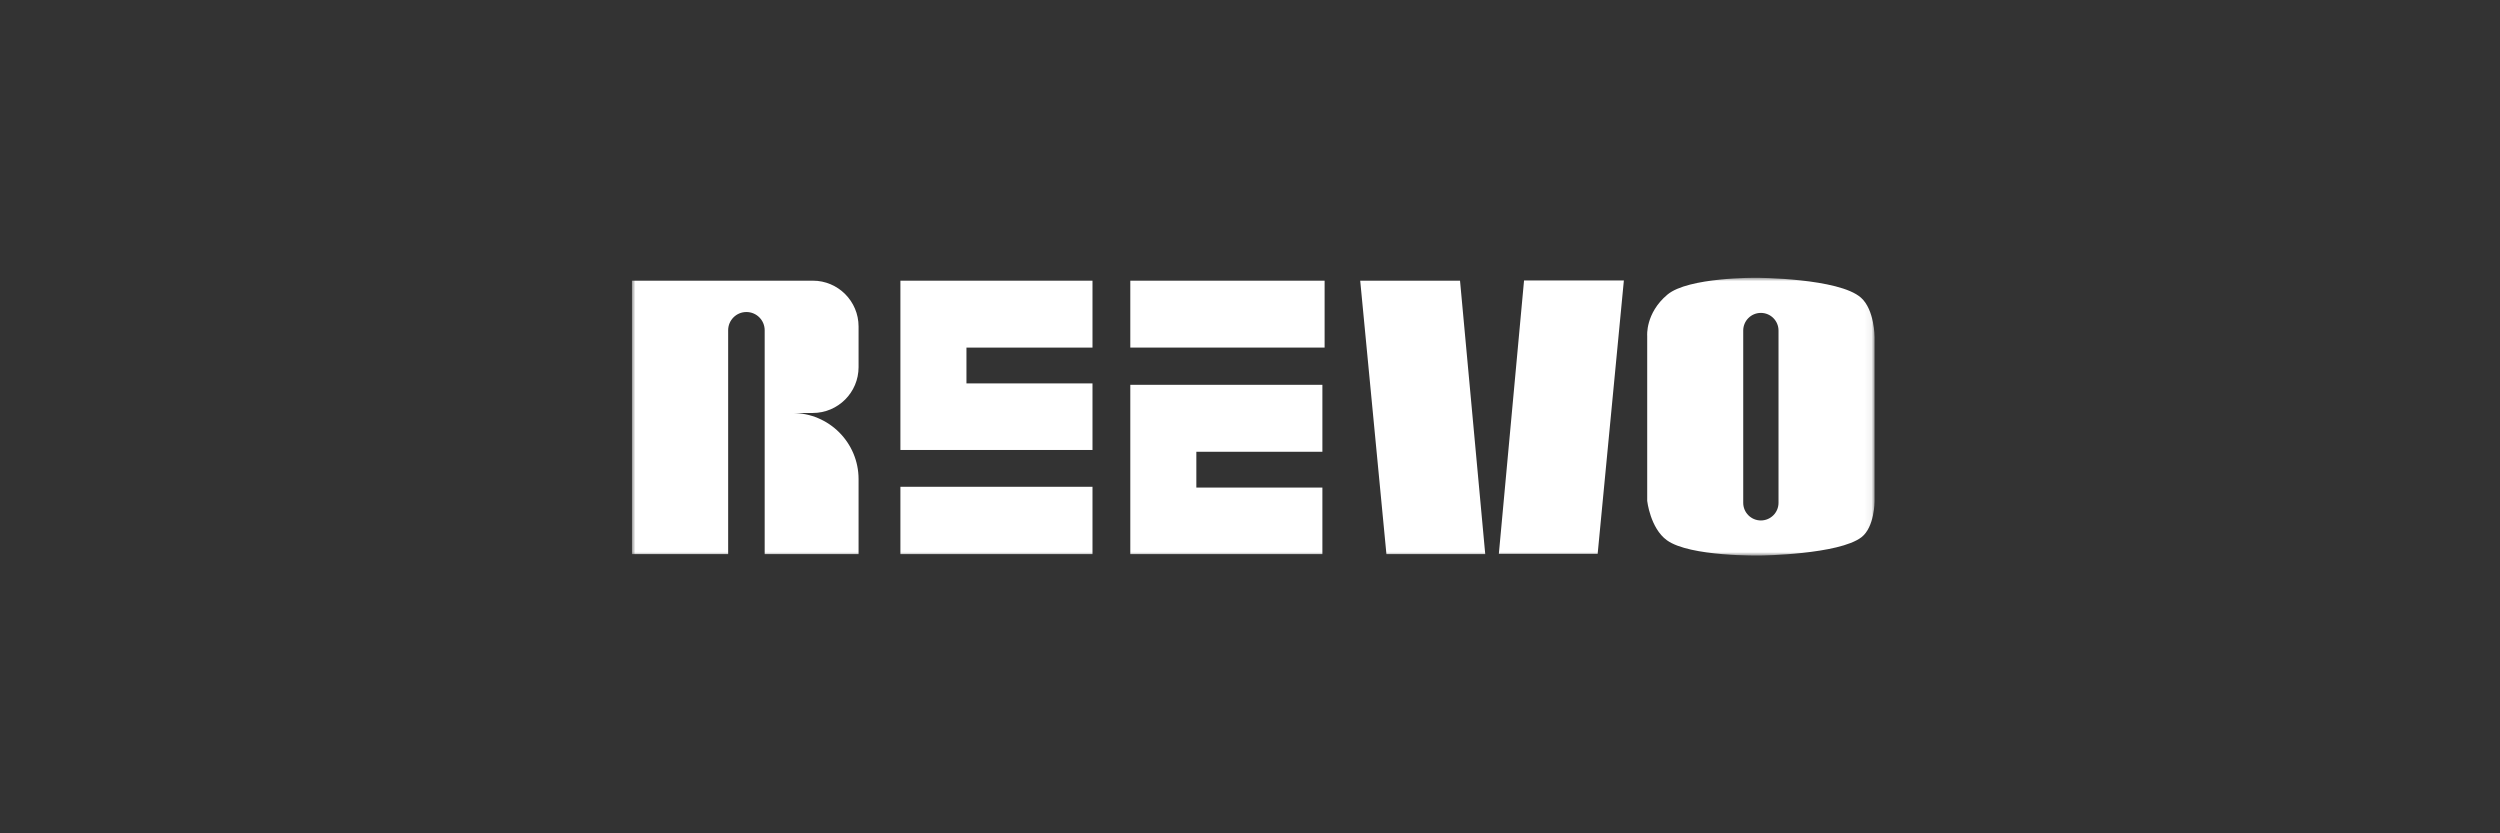
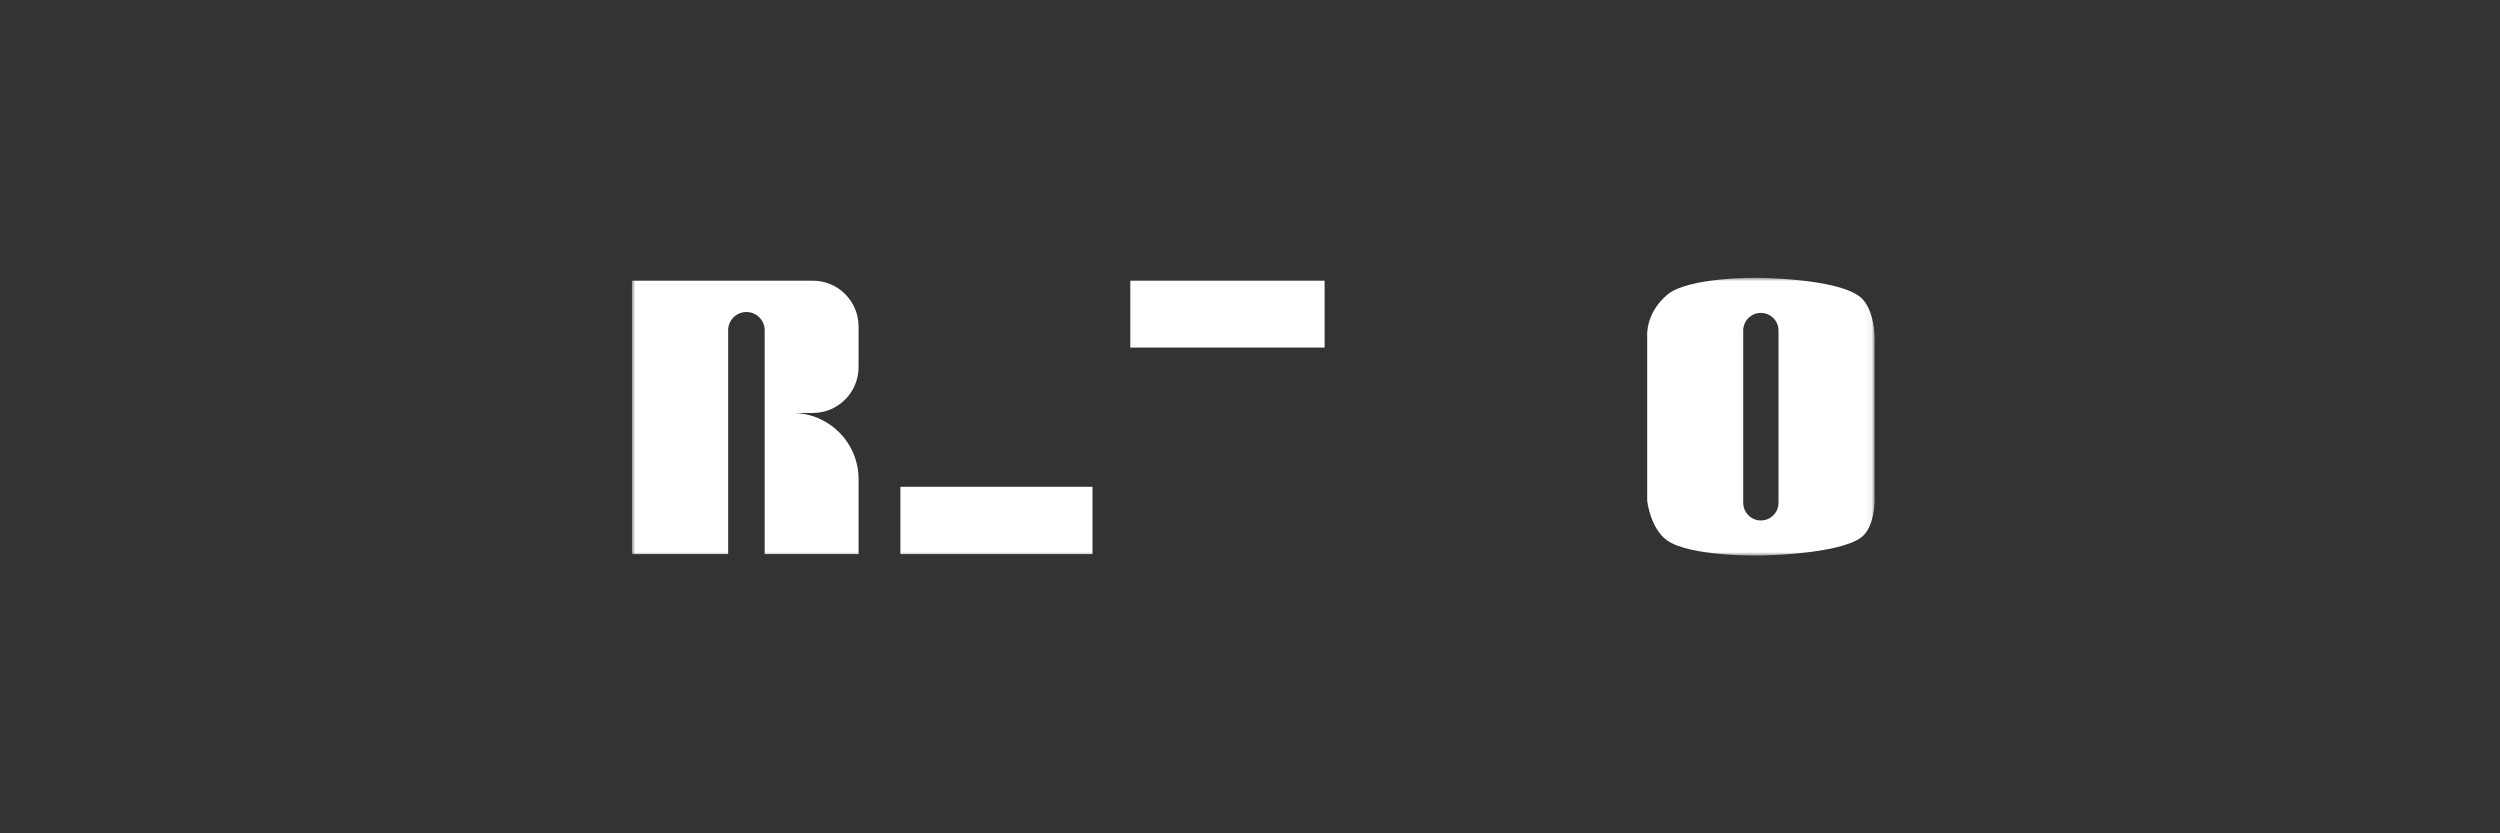
<svg xmlns="http://www.w3.org/2000/svg" width="360" height="120" viewBox="0 0 360 120" fill="none">
  <rect x="0" y="0" width="360" height="120" fill="#333333" stroke="none" />
  <mask id="mask0_18_535" style="mask-type:luminance" maskUnits="userSpaceOnUse" x="91" y="40" width="179" height="40">
    <path d="M269.939 40H91V80H269.939V40Z" fill="white" />
  </mask>
  <g mask="url(#mask0_18_535)">
    <path d="M117.034 40.414H91V79.796H104.854V47.562C104.854 46.108 106.031 44.931 107.484 44.931C108.937 44.931 110.114 46.108 110.114 47.562V79.796H123.634V68.997C123.634 63.734 119.369 59.469 114.108 59.469H117.034C120.679 59.469 123.634 56.513 123.634 52.867V47.016C123.634 43.37 120.679 40.414 117.034 40.414Z" fill="white" />
-     <path d="M129.659 64.796H157.319V55.21H139.169V50.054H157.319V40.414H129.659V64.796Z" fill="white" />
-     <path d="M162.764 79.796H190.424V70.21H172.274V65.054H190.424V55.413H162.764V79.796Z" fill="white" />
    <path d="M157.319 70.097H129.659V79.796H157.319V70.097Z" fill="white" />
    <path d="M190.743 40.414H162.764V50.051H190.743V40.414Z" fill="white" />
-     <path d="M195.869 40.414L199.645 79.796H213.874L210.243 40.414H195.869Z" fill="white" />
-     <path d="M215.833 79.76H230.062L233.838 40.378H219.464L215.833 79.76Z" fill="white" />
    <path d="M267.98 42.865C264.804 40.042 252.952 40.001 252.952 40.001C252.952 40.001 243.117 39.892 240.102 42.429C236.908 45.115 237.198 48.383 237.198 48.383V72.13C237.198 72.13 237.633 76.052 240.029 77.794C243.339 80.203 253.569 79.996 253.569 79.996C253.569 79.996 264.808 79.855 268.052 77.359C269.939 75.906 269.939 72.203 269.939 72.203V48.529C269.939 48.529 269.939 44.608 267.98 42.865ZM256.106 72.405C256.106 73.809 254.969 74.946 253.565 74.946C252.162 74.946 251.024 73.809 251.024 72.405V47.599C251.024 46.196 252.162 45.058 253.565 45.058C254.969 45.058 256.106 46.196 256.106 47.599V72.405Z" fill="white" />
  </g>
</svg>